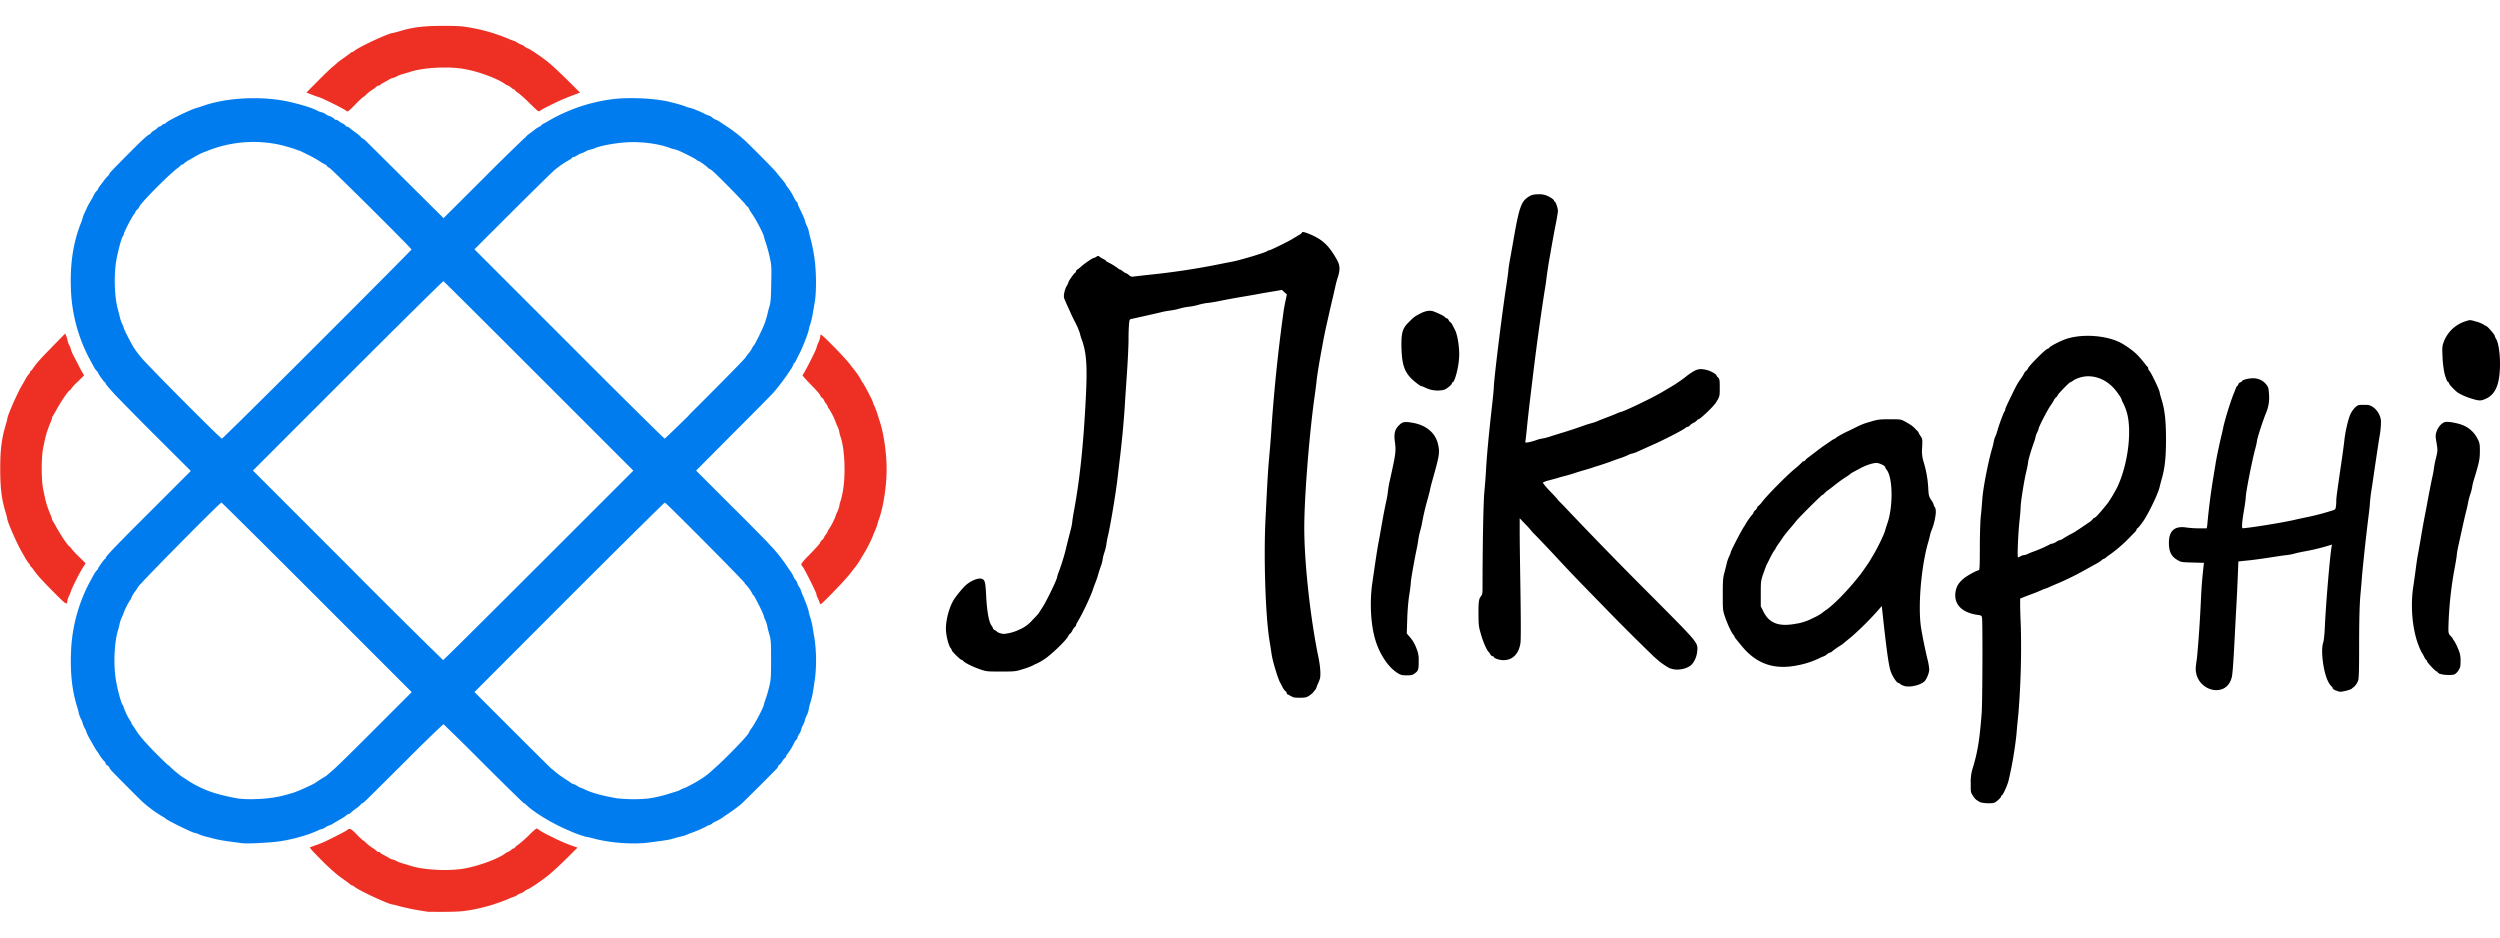
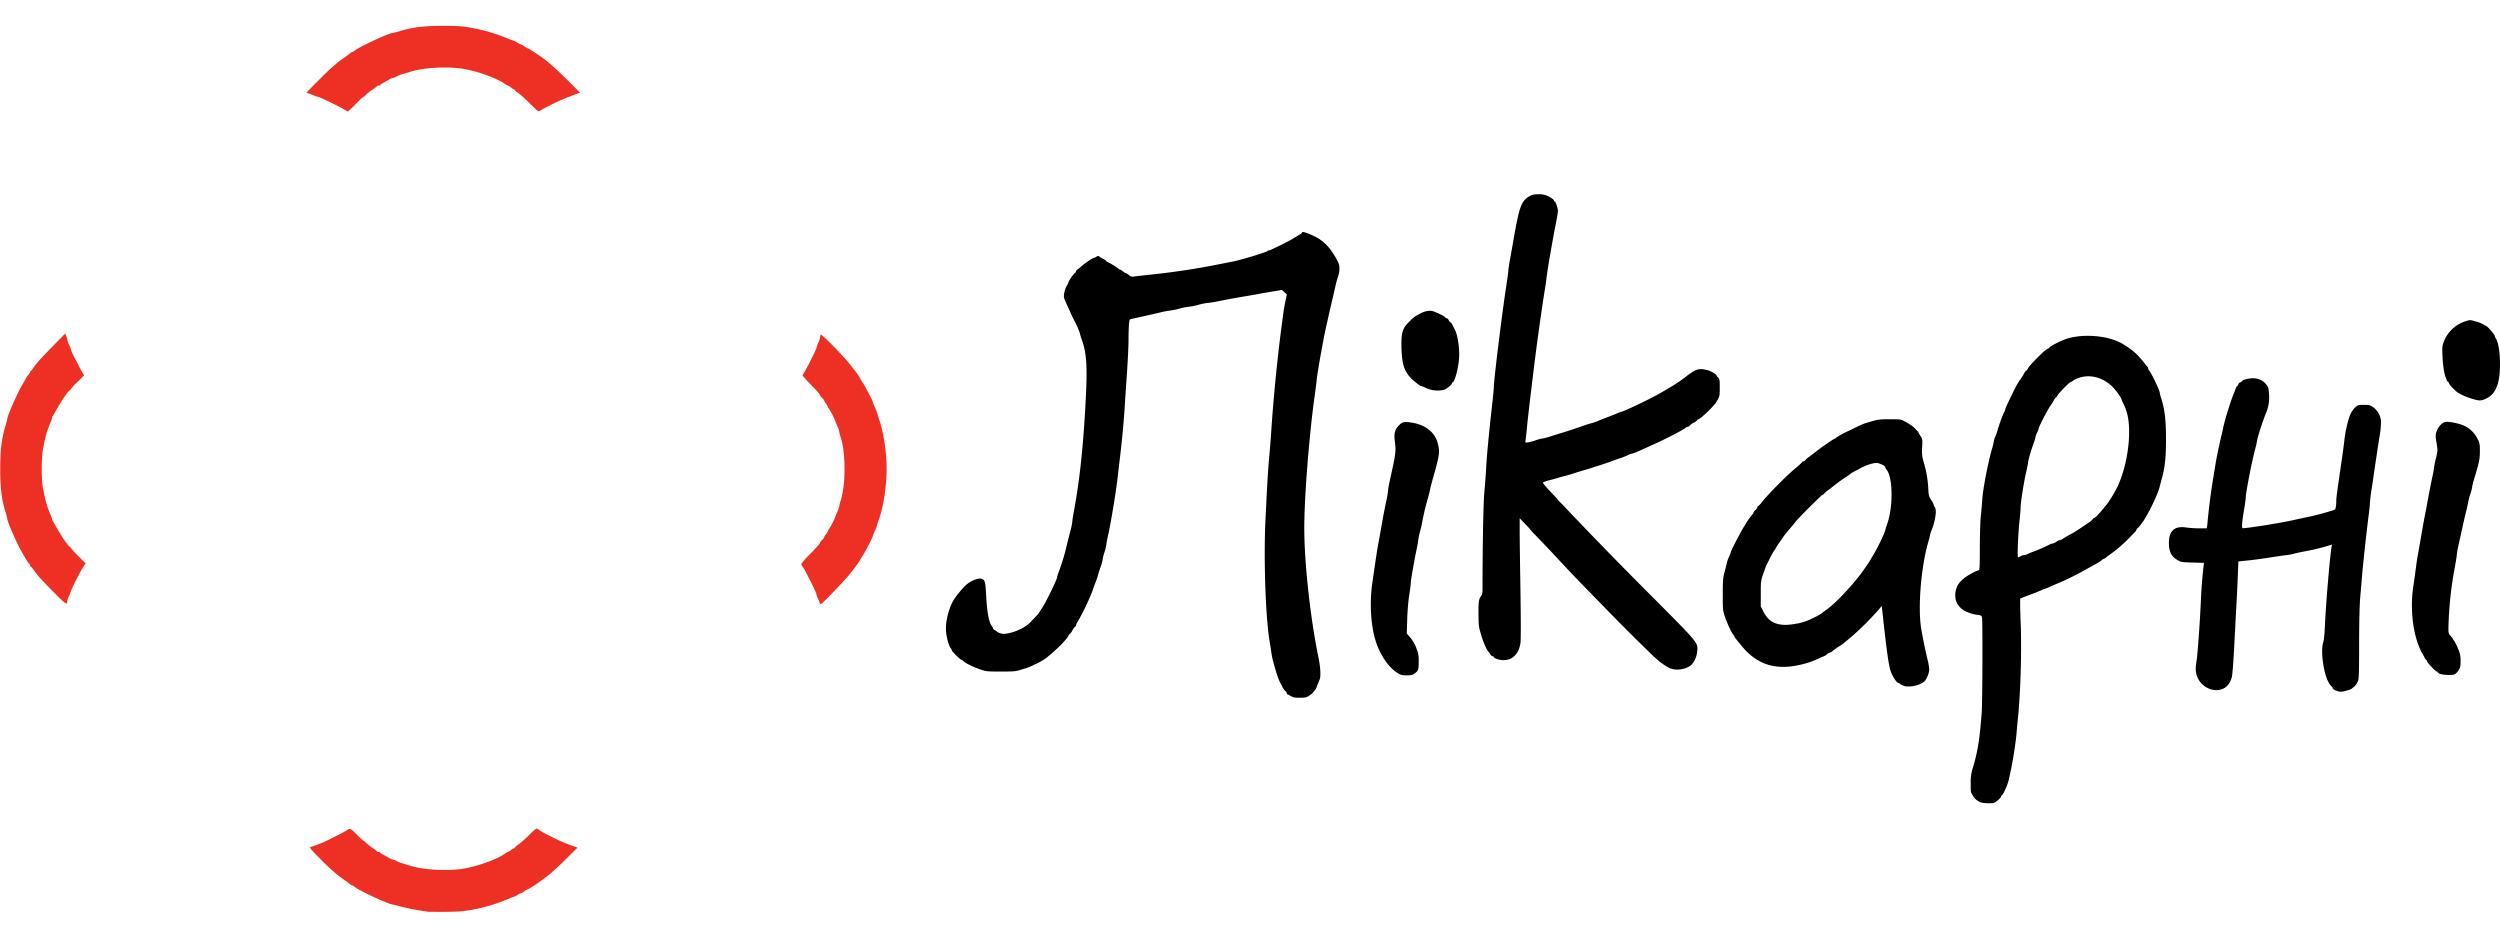
<svg xmlns="http://www.w3.org/2000/svg" width="80" height="30" viewBox="0 0 80 30" fill="none">
  <path d="M63.352 25.662c-.132-.075-.146-.089-.22-.2-.072-.111-.07-.12-.068-.39a1.407 1.407 0 0 1 .063-.49c.16-.526.22-.907.287-1.766.025-.322.035-2.935.01-3.051-.012-.063-.026-.073-.13-.087-.532-.073-.795-.36-.71-.774.034-.172.123-.294.305-.43.14-.099.373-.22.426-.225.034 0 .038-.09.04-.734 0-.408.015-.865.033-1.02.018-.154.037-.395.047-.536.028-.371.188-1.181.31-1.599.024-.076.042-.154.056-.232a.638.638 0 0 1 .048-.157c.03-.065.053-.133.072-.202.034-.136.194-.57.22-.597a.097.097 0 0 0 .025-.061c0-.035.056-.157.225-.503.148-.302.166-.332.278-.494.04-.055.075-.112.105-.172a.207.207 0 0 1 .061-.075.227.227 0 0 0 .061-.076c0-.056.569-.63.63-.63a.1.1 0 0 0 .05-.036c.04-.049.268-.17.462-.249.545-.22 1.447-.152 1.913.144.112.068.22.144.322.226l.085.075c.1.098.191.203.276.314a.708.708 0 0 0 .089.105c.01.004.02.028.02.053a.113.113 0 0 0 .036.072c.049.041.329.625.329.685.014.073.033.145.056.215.11.346.148.695.148 1.293 0 .581-.037.93-.14 1.278a9.876 9.876 0 0 0-.06.23c-.035.179-.274.698-.483 1.044-.065.107-.214.298-.233.298a.025.025 0 0 0-.017.01.025.025 0 0 0-.005.018.195.195 0 0 1-.048.081c-.027.027-.118.12-.201.207-.186.19-.387.363-.602.518a1.14 1.14 0 0 0-.143.108.118.118 0 0 1-.057.032.195.195 0 0 0-.077.051.943.943 0 0 1-.136.09l-.338.187a9.16 9.16 0 0 1-.908.452c-.099.04-.226.097-.282.121a.747.747 0 0 1-.12.05.897.897 0 0 0-.144.056 4.98 4.98 0 0 1-.306.123c-.1.037-.225.083-.273.105l-.094.037v.209c0 .113.01.434.022.709a26.64 26.64 0 0 1-.076 2.74c-.027.268-.057.58-.065.696a12.253 12.253 0 0 1-.248 1.454c-.032.152-.188.495-.225.495-.01 0-.02.014-.02.032 0 .033-.122.148-.197.19-.075.044-.417.027-.498-.02l.014.003Zm1.304-7.862a.306.306 0 0 1 .11-.037.342.342 0 0 0 .12-.036 1.55 1.55 0 0 1 .169-.07 4.29 4.29 0 0 0 .536-.234.12.12 0 0 1 .07-.024.388.388 0 0 0 .14-.061.398.398 0 0 1 .13-.06.119.119 0 0 0 .057-.023c.117-.076.238-.146.363-.208.046-.025.4-.262.522-.347a.545.545 0 0 0 .093-.085c.017-.025.041-.045.053-.045.037 0 .16-.135.436-.478.108-.16.206-.325.294-.496.346-.722.483-1.818.306-2.41a1.91 1.91 0 0 0-.113-.287.455.455 0 0 1-.049-.107c0-.047-.17-.29-.285-.405-.294-.3-.695-.414-1.052-.306a.83.83 0 0 0-.214.097.29.29 0 0 1-.098.057c-.026 0-.395.38-.395.407a.21.21 0 0 1-.061.08.226.226 0 0 0-.06.076c-.03.06-.066.118-.106.172-.106.152-.383.69-.383.74a.626.626 0 0 1-.048.127.528.528 0 0 0-.05.132 1.247 1.247 0 0 1-.056.19c-.087.24-.184.57-.184.624a2.698 2.698 0 0 1-.056.29c-.072.292-.185 1.003-.185 1.157 0 .06-.016.263-.037.447-.046.442-.074 1.16-.046 1.16a.32.32 0 0 0 .08-.037Zm-23.352 4.48a.275.275 0 0 0-.1-.06c-.014 0-.026-.014-.026-.035a.109.109 0 0 0-.044-.069.395.395 0 0 1-.095-.133 4.23 4.23 0 0 0-.078-.146c-.072-.136-.238-.683-.267-.891-.012-.072-.04-.268-.07-.444-.128-.784-.19-2.653-.128-3.886.062-1.26.076-1.517.123-2.046.029-.314.06-.721.07-.903a54.302 54.302 0 0 1 .368-3.573c.012-.11.044-.304.072-.434l.051-.239-.08-.07-.078-.074-.233.041c-.13.02-.383.063-.564.097-.182.035-.466.08-.634.11-.168.028-.436.08-.598.113-.162.032-.32.056-.352.056a1.848 1.848 0 0 0-.292.06c-.1.03-.201.05-.304.061a1.84 1.84 0 0 0-.304.061 1.903 1.903 0 0 1-.292.061 2.25 2.25 0 0 0-.303.057c-.258.06-.738.169-.903.204-.098.02-.098.02-.113.152a6.83 6.83 0 0 0-.017.508c0 .205-.024.69-.05 1.073-.026.384-.06.869-.071 1.084a32.19 32.19 0 0 1-.164 1.718l-.063.537c-.05.461-.226 1.52-.314 1.894a2.27 2.27 0 0 0-.047.255 1.402 1.402 0 0 1-.06.249 1.35 1.35 0 0 0-.061.243c-.011.07-.03.14-.056.207-.03.087-.07.202-.082.255a2.759 2.759 0 0 1-.1.292c-.042.107-.084.233-.1.28a7.935 7.935 0 0 1-.457.947.313.313 0 0 0-.057.118c0 .02-.01.036-.02.036a.438.438 0 0 0-.09.121.408.408 0 0 1-.088.122c-.013 0-.029.022-.039.046-.038.108-.395.47-.711.716-.1.072-.205.135-.316.188a.382.382 0 0 0-.101.049 2.27 2.27 0 0 1-.328.123c-.237.075-.255.078-.707.078-.451 0-.466 0-.683-.075-.233-.082-.474-.203-.522-.262a.1.1 0 0 0-.057-.037c-.034 0-.306-.265-.306-.297a.274.274 0 0 0-.048-.087c-.07-.094-.146-.422-.146-.614 0-.316.124-.74.277-.962.102-.146.215-.283.339-.41.156-.151.413-.26.526-.225.114.035.124.115.148.58.027.481.086.808.17.919.022.028.04.06.05.094 0 .014.025.038.057.052a.333.333 0 0 1 .065.045c.026.034.154.075.226.075.167-.016.33-.061.482-.134.167-.068.315-.175.431-.312.156-.16.188-.197.213-.239.014-.023.063-.1.11-.17.121-.184.462-.89.462-.953.013-.06.032-.12.056-.177a6.87 6.87 0 0 0 .212-.671c.056-.239.107-.435.163-.65a2.06 2.06 0 0 0 .057-.28c0-.032.026-.205.06-.385.185-1 .304-2.147.377-3.665.047-.96.014-1.383-.136-1.79a1.177 1.177 0 0 1-.056-.19 2.47 2.47 0 0 0-.166-.383 4.41 4.41 0 0 1-.14-.292c-.036-.082-.093-.201-.122-.268-.028-.066-.065-.148-.076-.18-.03-.075.015-.288.087-.407a.406.406 0 0 0 .05-.108c0-.032.17-.277.209-.3a.066.066 0 0 0 .034-.052.078.078 0 0 1 .045-.057.873.873 0 0 0 .123-.097c.09-.085.363-.27.395-.27a.23.23 0 0 0 .086-.038c.05-.036.065-.036.1-.004a.735.735 0 0 0 .134.081.252.252 0 0 1 .09.065.021.021 0 0 0 .007.015.02.02 0 0 0 .015.005c.122.057.237.126.344.207.017.017.038.03.06.036a.32.32 0 0 1 .1.061c.03.026.065.047.102.061a.288.288 0 0 1 .093.06.156.156 0 0 0 .12.049c.026-.004.263-.032.522-.06a23.44 23.44 0 0 0 2.29-.347c.127-.027.287-.056.352-.069.226-.037 1.122-.304 1.146-.346a.08.08 0 0 1 .053-.02c.04 0 .606-.278.762-.373.047-.029.132-.082.188-.113.057-.032.101-.069.101-.081 0-.037.088-.02.268.056.395.17.592.353.851.81.1.181.107.317.032.554a3.196 3.196 0 0 0-.087.326l-.072.316c-.035.14-.074.31-.22.96-.034.153-.07.338-.085.413l-.06.328c-.063.334-.144.82-.16.999-.01.095-.041.336-.07.537-.171 1.248-.323 3.194-.322 4.153 0 1.116.195 2.892.452 4.132.061.29.081.578.047.695-.01.033-.037.102-.063.159a1.06 1.06 0 0 0-.047.122.216.216 0 0 1-.05.082 2.83 2.83 0 0 0-.065.083.824.824 0 0 1-.118.093c-.087.056-.12.065-.306.065s-.218-.008-.282-.061l-.001.015Zm33.445-.18c-.057-.024-.105-.063-.105-.081a.061.061 0 0 0-.029-.049.494.494 0 0 1-.113-.16c-.152-.282-.243-.986-.164-1.232.027-.083.047-.265.06-.572.033-.724.165-2.268.214-2.515l.012-.064-.154.046c-.236.07-.474.126-.715.17-.065.011-.213.04-.322.07-.084.023-.17.04-.256.05-.028 0-.215.027-.409.057-.194.03-.53.081-.745.105l-.395.041-.015.38a59.62 59.62 0 0 1-.05 1.06c-.022.375-.053 1.012-.075 1.412-.022.4-.05.786-.071.853-.046.176-.132.291-.257.358-.34.17-.79-.069-.878-.468-.028-.142-.028-.17.023-.523a39.18 39.18 0 0 0 .124-1.84c.02-.419.04-.677.084-1.074l.013-.113-.359-.01c-.332-.008-.37-.012-.47-.07-.213-.117-.292-.273-.292-.56 0-.39.185-.551.565-.49.133.017.267.026.401.026h.245l.016-.097a20.495 20.495 0 0 1 .197-1.548l.064-.389c.028-.192.13-.677.194-.938.027-.116.057-.24.061-.282.086-.343.19-.68.312-1.01.029-.074.07-.17.085-.213.016-.044.039-.082.049-.082.01 0 .025-.022.032-.05a.102.102 0 0 1 .063-.063c.028-.008.05-.022.05-.032 0-.041.203-.098.347-.098a.527.527 0 0 1 .436.2c.063.078.075.118.085.293.02.2-.009.403-.083.591-.106.25-.298.847-.298.912a2.178 2.178 0 0 1-.057.255c-.107.395-.306 1.42-.306 1.566 0 .04-.022.205-.048.36-.07.41-.087.621-.05.621.177 0 1.346-.19 1.683-.273.113-.026.255-.056.316-.069.255-.05.508-.114.757-.19.21-.061.213-.061.226-.148.01-.066.014-.131.014-.197 0-.1.023-.264.183-1.364.032-.22.064-.468.073-.548.024-.268.124-.704.194-.853a.783.783 0 0 1 .157-.226c.083-.074.097-.08.273-.08.166 0 .194.007.3.075a.617.617 0 0 1 .25.433 2.66 2.66 0 0 1-.047.51c-.035.212-.09.589-.128.838-.038.249-.09.626-.124.84a5.197 5.197 0 0 0-.056.463c0 .038-.02.239-.047.437a68.37 68.37 0 0 0-.2 1.828c-.014.176-.04.496-.061.719-.022.27-.035.76-.036 1.507 0 .906-.008 1.12-.035 1.181a.538.538 0 0 1-.127.193.472.472 0 0 0-.07.056c-.036.035-.281.101-.376.101a.452.452 0 0 1-.14-.046l.005.01Zm-13.819-.152a.383.383 0 0 1-.123-.06.12.12 0 0 0-.06-.035c-.05 0-.177-.192-.238-.352-.065-.177-.123-.574-.24-1.627l-.052-.482-.123.142c-.26.293-.537.57-.83.828-.12.1-.242.2-.268.22a.714.714 0 0 1-.087.066c-.1.06-.195.127-.286.2a.113.113 0 0 1-.057.033.32.32 0 0 0-.107.06.327.327 0 0 1-.1.061.84.84 0 0 0-.14.061 2.79 2.79 0 0 1-.716.231c-.734.144-1.293-.05-1.757-.61-.083-.099-.169-.206-.196-.239a.203.203 0 0 1-.046-.075.12.12 0 0 0-.035-.056c-.056-.057-.184-.328-.266-.565-.074-.219-.074-.226-.074-.734 0-.455.008-.532.056-.706.029-.108.063-.241.075-.298.017-.072.042-.14.073-.207.02-.04.037-.08.049-.124 0-.046.346-.712.433-.838a.456.456 0 0 0 .053-.09 2.38 2.38 0 0 1 .209-.29.136.136 0 0 0 .034-.06.196.196 0 0 1 .061-.077.19.19 0 0 0 .061-.089c0-.016.01-.033.022-.033a.87.87 0 0 0 .14-.152c.18-.23.76-.816 1.033-1.045.086-.068.168-.141.243-.22 0-.012.014-.021.035-.021a.105.105 0 0 0 .069-.045.342.342 0 0 1 .082-.076c.029-.02.136-.102.242-.183.104-.08.215-.164.243-.182l.206-.14c.053-.04.11-.076.17-.105a.079.079 0 0 0 .046-.035c.132-.083.27-.157.411-.22.456-.226.422-.209.712-.294.204-.061.269-.069.585-.069.35 0 .352 0 .492.075.17.095.255.154.306.212.024.025.061.064.085.086a.129.129 0 0 1 .04.056.504.504 0 0 0 .064.11c.06.088.062.1.05.36-.017.168.002.338.056.498.08.27.127.548.14.829.012.212.02.243.095.359a.55.55 0 0 1 .083.163.07.07 0 0 0 .023.051.216.216 0 0 1 .038.12c.016.11-.05.437-.128.617a1.032 1.032 0 0 0-.056.177c-.01.046-.04.17-.07.267-.218.782-.32 2.038-.214 2.705.045.274.134.713.213 1.035a1.6 1.6 0 0 1 .046.292c0 .107-.088.32-.16.383-.136.12-.468.192-.642.14l-.002-.003Zm-3.423-1.993c.177-.033.348-.092.508-.176.09-.04.178-.088.261-.142a3.41 3.41 0 0 1 .176-.13c.266-.188.728-.67 1.08-1.124.073-.095.294-.413.312-.451.01-.02.057-.098.1-.17.131-.213.35-.665.382-.79.01-.04.039-.136.065-.209.19-.53.184-1.457-.012-1.722a.378.378 0 0 1-.057-.1c0-.038-.19-.127-.277-.127-.113 0-.339.075-.515.17-.08.044-.178.097-.218.117a.793.793 0 0 0-.086.052.996.996 0 0 1-.12.088c-.14.089-.275.186-.405.29a4.54 4.54 0 0 1-.24.182.85.85 0 0 0-.084.077.102.102 0 0 1-.056.044c-.024 0-.734.703-.835.829-.026.034-.113.14-.19.23-.089.1-.172.204-.25.313-.011.02-.07.105-.127.188a1.17 1.17 0 0 0-.105.166.106.106 0 0 1-.035.051c-.041.063-.08.129-.113.196-.044.087-.098.197-.123.244-.025.047-.077.19-.121.316-.076.22-.077.249-.077.634v.401l.085.17c.192.384.508.495 1.08.38l-.003.003Zm-12.775 1.587c-.294-.172-.581-.598-.721-1.064-.148-.492-.185-1.2-.098-1.815.12-.827.146-1.01.2-1.303.033-.169.086-.48.122-.683.036-.202.09-.483.124-.633.025-.109.044-.219.056-.329.013-.11.032-.22.057-.328.194-.87.205-.94.164-1.254-.036-.255 0-.395.128-.52.112-.114.178-.128.417-.088.444.07.745.317.833.678.065.277.052.358-.185 1.195-.028.1-.06.226-.07.283-.01.056-.045.18-.071.279a8.036 8.036 0 0 0-.177.743c-.015.09-.036.18-.06.268a2.209 2.209 0 0 0-.062.282 5.44 5.44 0 0 1-.068.377c-.075.363-.176.94-.176 1.024 0 .04-.022.22-.051.4-.029.18-.057.521-.063.772l-.014.444.071.085c.106.114.187.248.239.395a.888.888 0 0 1 .071.4c0 .278-.009.311-.122.396-.077.056-.11.065-.261.065-.152 0-.193-.013-.286-.07h.003Zm33.354.028c-.045-.022-.082-.049-.082-.061 0-.013-.012-.02-.028-.02-.037 0-.312-.294-.312-.335 0-.016-.01-.032-.02-.032s-.047-.05-.077-.116a.887.887 0 0 0-.073-.129 1.747 1.747 0 0 1-.095-.213c-.203-.504-.274-1.28-.17-1.919.029-.188.06-.423.073-.523.013-.099.04-.313.071-.474.03-.16.081-.451.113-.646s.087-.49.12-.658c.033-.168.069-.359.08-.426.062-.328.11-.58.155-.78.02-.088.036-.177.047-.267.014-.101.034-.201.06-.3.061-.251.061-.253.023-.492-.039-.226-.039-.25 0-.371.046-.144.165-.275.269-.302.103-.027.446.039.612.117a.9.9 0 0 1 .43.42c.066.128.074.17.074.39 0 .252-.016.344-.194.929-.026.08-.044.16-.057.243-.011.066-.028.13-.05.193a2 2 0 0 0-.07.255c-.011.06-.04.202-.07.316-.05.196-.096.41-.237 1.05a3.11 3.11 0 0 0-.061.338c0 .028-.027.204-.061.385a11.9 11.9 0 0 0-.207 1.975c0 .144.009.17.073.237.03.028.054.06.074.096.007.021.02.04.036.056.048.078.09.16.122.245.061.124.09.261.084.4 0 .171-.008.208-.065.297a.39.39 0 0 1-.121.128c-.087.038-.373.028-.462-.014l-.004.008Zm-24.633-.174a2.315 2.315 0 0 1-.365-.241c-.02-.016-.095-.085-.169-.148a70.243 70.243 0 0 1-1.69-1.69l-.648-.664a52.52 52.52 0 0 1-.626-.659 44.73 44.73 0 0 0-.83-.878 1.302 1.302 0 0 1-.13-.14 2.247 2.247 0 0 0-.182-.2l-.183-.192v.448c0 .246.012 1.106.025 1.91.014 1.008.014 1.516 0 1.634-.053.348-.252.549-.543.549-.124 0-.306-.056-.306-.1 0-.01-.022-.022-.049-.028a.104.104 0 0 1-.065-.057.21.21 0 0 0-.046-.069c-.063-.05-.176-.3-.251-.56-.073-.244-.082-.294-.083-.634-.005-.406.01-.517.08-.598.039-.047.049-.093.049-.241 0-1.268.024-2.705.056-3.071.023-.233.05-.602.061-.817.025-.417.087-1.086.185-1.95.034-.293.06-.574.06-.62 0-.219.27-2.433.418-3.361.024-.17.046-.332.046-.363 0-.03.027-.215.061-.401.035-.186.09-.502.124-.697.152-.863.226-1.088.407-1.223.123-.094.205-.118.377-.118a.604.604 0 0 1 .322.072c.09.045.158.095.166.121.008.026.023.047.033.047.026 0 .097.213.097.29 0 .034-.026.195-.056.357-.057.273-.106.549-.238 1.302-.026.17-.06.383-.07.474-.01.092-.04.306-.07.475a80.19 80.19 0 0 0-.358 2.604c-.13 1.06-.18 1.508-.206 1.791-.017.16-.035.323-.041.357-.012.063-.01.063.095.046.086-.017.17-.04.252-.07a.95.95 0 0 1 .19-.05c.082-.014.164-.035.243-.062.11-.034.292-.093.407-.127.215-.065.41-.13.683-.226.087-.033.2-.065.249-.078.066-.018.132-.04.195-.068.056-.026.188-.075.287-.113.1-.038.241-.093.312-.124a.94.94 0 0 1 .148-.056c.053 0 .778-.339 1.165-.55.077-.04.339-.196.498-.291.142-.088.28-.184.412-.286.056-.048.117-.09.18-.13.182-.119.275-.135.494-.08.11.026.298.131.298.164a.208.208 0 0 0 .057.075c.048.052.052.083.052.328 0 .273 0 .277-.121.472-.083.132-.508.539-.57.539a.025.025 0 0 0-.017.005.025.025 0 0 0-.009.015.374.374 0 0 1-.121.09.452.452 0 0 0-.122.086c0 .01-.024.027-.052.037a.25.25 0 0 0-.094.046c-.086.072-.699.387-1.087.556l-.445.201a.784.784 0 0 1-.159.056.505.505 0 0 0-.136.05 2.462 2.462 0 0 1-.206.084c-.055.019-.209.07-.345.122-.136.05-.291.1-.352.12-.06.018-.158.048-.219.07-.06.022-.192.06-.291.089-.1.028-.25.075-.328.102a4.58 4.58 0 0 1-.231.068c-.047.013-.16.039-.256.07-.095.03-.243.068-.334.092-.092.025-.166.057-.166.071.073.1.154.195.243.282.133.14.243.258.243.266 0 .007.056.064.13.135a142.904 142.904 0 0 0 2.943 3.02c1.422 1.433 1.404 1.409 1.382 1.682-.015.179-.098.361-.201.452-.154.131-.479.182-.648.101l-.01.008Zm25.635-8.641c-.188-.056-.399-.154-.474-.219-.121-.105-.243-.238-.243-.267 0-.02-.008-.034-.02-.034-.033 0-.098-.152-.134-.317a3.449 3.449 0 0 1-.056-.492c-.014-.311-.012-.346.039-.486a1.094 1.094 0 0 1 .706-.662c.132-.045.136-.045.316.008a.98.98 0 0 1 .244.095.547.547 0 0 0 .1.056c.045.017.264.27.264.306a.402.402 0 0 0 .049.11c.071.117.121.447.121.784 0 .636-.133.972-.443 1.118-.164.077-.219.077-.47 0h.001Zm-33.276-.277a1.269 1.269 0 0 1-.201-.071.468.468 0 0 0-.124-.05c-.04 0-.27-.179-.365-.286-.204-.23-.269-.473-.277-1.031 0-.408.039-.537.239-.734.166-.166.18-.178.375-.278.17-.087.314-.105.435-.056.197.08.317.141.347.178a.094.094 0 0 0 .063.038c.014 0 .04.026.056.06.016.035.04.062.051.062.012 0 .045.044.071.095l.073.142c.093.176.158.626.135.92-.022.324-.143.768-.208.768-.012 0-.02.014-.02.028 0 .048-.17.188-.266.214a.935.935 0 0 1-.384 0Z" fill="#000" />
-   <path d="M7.733 26.982a18.37 18.37 0 0 0-.365-.051 4.92 4.92 0 0 1-.498-.087 6.929 6.929 0 0 0-.276-.071 1.363 1.363 0 0 1-.217-.07.666.666 0 0 0-.144-.05c-.068 0-.89-.405-.935-.46a.379.379 0 0 0-.075-.05 4.019 4.019 0 0 1-.678-.499c-.06-.052-.875-.87-.984-.99a.27.27 0 0 1-.062-.096c0-.01-.026-.038-.06-.06-.035-.022-.061-.053-.061-.071a.096.096 0 0 0-.039-.063 1.447 1.447 0 0 1-.192-.266 1.975 1.975 0 0 1-.128-.194 63.576 63.576 0 0 1-.148-.261 1.436 1.436 0 0 1-.1-.203.618.618 0 0 0-.062-.142.599.599 0 0 1-.06-.143.713.713 0 0 0-.062-.159.746.746 0 0 1-.06-.151 2.02 2.02 0 0 0-.057-.221c-.164-.531-.225-1.072-.197-1.767.028-.774.23-1.531.591-2.216l.134-.245a.659.659 0 0 1 .097-.142c.023-.02.039-.04.039-.05 0-.033.202-.317.225-.317a.025.025 0 0 0 .02-.026c0-.053.278-.346 1.491-1.554l1.236-1.236-1.143-1.14a116.254 116.254 0 0 1-1.286-1.303c-.252-.282-.298-.338-.298-.364a.025.025 0 0 0-.02-.027c-.023 0-.226-.286-.226-.316a.102.102 0 0 0-.038-.05.603.603 0 0 1-.097-.143c-.035-.06-.094-.172-.134-.245a5.136 5.136 0 0 1-.594-2.216c-.032-.83.069-1.493.32-2.131a1.24 1.24 0 0 0 .057-.17.83.83 0 0 1 .056-.146c.033-.069.071-.152.085-.185.014-.032.057-.112.098-.182.045-.073.086-.148.123-.226a.576.576 0 0 1 .117-.15.08.08 0 0 0 .013-.03.254.254 0 0 1 .056-.095 6.42 6.42 0 0 0 .128-.169c.038-.054.081-.105.129-.152a.201.201 0 0 0 .05-.069c0-.024.05-.077.565-.597.446-.452.66-.65.715-.663.02-.004.035-.016.035-.028a.33.33 0 0 1 .117-.1.564.564 0 0 0 .139-.114.045.045 0 0 1 .021-.005.202.202 0 0 0 .087-.049.218.218 0 0 1 .087-.048.044.044 0 0 0 .04-.022c.019-.053.767-.422.97-.478a3.06 3.06 0 0 0 .218-.07c.82-.287 2.004-.328 2.9-.097.395.1.6.17.761.251.04.023.084.04.13.049a.397.397 0 0 1 .131.06.445.445 0 0 0 .12.062c.034 0 .17.083.17.105 0 .01.021.016.046.016a.083.083 0 0 1 .063.024.698.698 0 0 0 .134.087c.046.02.088.05.12.088 0 .01.015.02.035.02.026.003.05.014.07.032.016.017.112.087.206.16a.861.861 0 0 1 .178.152.025.025 0 0 0 .028.022.672.672 0 0 1 .152.124c.07.069.649.642 1.289 1.28l1.165 1.157 1.284-1.28a72.861 72.861 0 0 1 1.304-1.281c.01 0 .033-.02.049-.045a.417.417 0 0 1 .083-.076l.188-.14a.736.736 0 0 1 .159-.105.104.104 0 0 0 .056-.039.21.21 0 0 1 .083-.06c.027-.013.106-.057.17-.096a5.446 5.446 0 0 1 1.96-.675c.567-.083 1.467-.04 1.949.09l.194.05c.09.024.18.052.267.085.061.024.124.043.189.056.149.051.293.113.433.185a.972.972 0 0 0 .142.056c.037.016.07.038.1.066a.315.315 0 0 0 .107.06.869.869 0 0 1 .18.106l.194.127c.177.119.346.249.505.39.13.109.979.966 1.05 1.057.07.092.088.113.214.264a.65.65 0 0 1 .101.143.19.19 0 0 0 .041.063c.084.11.157.228.217.352.02.05.05.093.087.13.01 0 .02.014.02.029a.741.741 0 0 0 .056.154c.118.238.185.395.185.423a.795.795 0 0 0 .061.164c.027.054.047.11.06.17.014.08.032.16.057.239.047.181.085.365.113.55.075.452.081 1.178.012 1.522l-.063.365a2.24 2.24 0 0 1-.07.291c-.022.06-.039.12-.051.183 0 .06-.195.564-.288.744l-.057.109c-.077.166-.11.219-.123.219-.014 0-.02.014-.02.034a.862.862 0 0 1-.102.185c-.057.083-.113.169-.13.19a6.72 6.72 0 0 1-.409.529c-.056.062-.636.652-1.29 1.304l-1.186 1.192 1.145 1.144a94.956 94.956 0 0 1 1.144 1.153c.045.053.092.105.142.153.165.182.318.374.456.576.014.022.07.107.13.19a.91.91 0 0 1 .101.177.31.31 0 0 0 .061.101c.028.032.048.07.06.11a.433.433 0 0 0 .061.123.423.423 0 0 1 .061.122.838.838 0 0 0 .057.151c.076.173.184.463.184.508.012.063.029.124.05.183.03.096.055.193.072.292.012.08.038.239.06.352.063.42.072.845.027 1.266-.07.505-.09.619-.152.819a1.632 1.632 0 0 0-.057.237.67.67 0 0 1-.06.172.722.722 0 0 0-.062.166.63.63 0 0 1-.06.152.552.552 0 0 0-.06.154.435.435 0 0 1-.062.13.368.368 0 0 0-.06.134c0 .02-.01.036-.02.036a.371.371 0 0 0-.088.13 1.96 1.96 0 0 1-.217.352.158.158 0 0 0-.04.073c0 .017-.008.028-.016.028a.447.447 0 0 0-.102.122.4.4 0 0 1-.105.122c-.01 0-.02.012-.02.028a.204.204 0 0 1-.047.081 70.958 70.958 0 0 1-1.124 1.12 5.177 5.177 0 0 1-.387.292c-.061.04-.12.081-.134.089a1.658 1.658 0 0 1-.312.19.338.338 0 0 0-.105.061.307.307 0 0 1-.113.061.099.099 0 0 0-.056.024 3.685 3.685 0 0 1-.485.213c-.05.016-.098.035-.145.057-.06.025-.12.045-.183.06a5.64 5.64 0 0 0-.243.063c-.156.049-.206.056-.79.133-.51.07-1.248.017-1.783-.127a2.461 2.461 0 0 0-.255-.056 3.886 3.886 0 0 1-.519-.19c-.55-.232-1.12-.576-1.387-.833a.188.188 0 0 0-.072-.05c-.01 0-.589-.564-1.286-1.26a80.689 80.689 0 0 0-1.286-1.268c-.012-.003-.55.511-1.186 1.15-1.446 1.44-1.384 1.379-1.418 1.379a.025.025 0 0 0-.018.006.025.025 0 0 0-.008.016.902.902 0 0 1-.177.152 2.074 2.074 0 0 0-.2.164.042.042 0 0 1-.023.004.196.196 0 0 0-.088.051.926.926 0 0 1-.144.097l-.134.077c-.142.087-.233.14-.255.14a.422.422 0 0 0-.122.06.375.375 0 0 1-.131.061.484.484 0 0 0-.13.05 3.466 3.466 0 0 1-.458.169 5.38 5.38 0 0 1-.758.172c-.282.044-1.1.085-1.203.056l-.007.003Zm1.157-1.483a6.26 6.26 0 0 0 .504-.134c.19-.065.65-.275.713-.325.096-.068.196-.131.298-.19a.24.24 0 0 0 .065-.047c.026-.026.13-.113.22-.192.092-.08.691-.666 1.327-1.305l1.158-1.158-3.032-3.033c-1.67-1.67-3.043-3.033-3.057-3.033-.048 0-2.557 2.54-2.656 2.686-.012.02-.07.106-.127.189a.717.717 0 0 0-.105.184.063.063 0 0 1-.025.047 2.45 2.45 0 0 0-.219.43.534.534 0 0 1-.05.123 1.08 1.08 0 0 0-.071.2c-.01.053-.04.176-.069.268-.098.356-.13.936-.075 1.41.036.317.18.88.243.951a.087.087 0 0 1 .022.053c.052.154.122.3.21.437a.12.12 0 0 1 .034.061c.012.037.03.07.056.1.028.04.065.095.077.117.122.2.328.437.721.832.17.17.316.31.325.31a.48.48 0 0 1 .093.082c.114.107.235.207.362.298.023.014.1.062.17.109.12.08.248.153.38.215.29.148.636.255 1.177.358.294.057.96.035 1.327-.046l.004.003Zm11.837.056c.223-.032.443-.082.659-.148.08-.029.182-.056.225-.07a.812.812 0 0 0 .179-.072.507.507 0 0 1 .121-.05c.148-.07.293-.147.433-.232.252-.155.268-.169.602-.47.373-.338 1.011-1.006 1.011-1.059.03-.059.066-.116.106-.17.14-.204.382-.676.382-.742.016-.06.035-.12.057-.179.046-.131.084-.265.116-.401.052-.22.056-.3.056-.853 0-.553-.004-.626-.05-.79a3.21 3.21 0 0 1-.071-.282.923.923 0 0 0-.063-.193.519.519 0 0 1-.047-.13c0-.046-.292-.634-.332-.666a.078.078 0 0 1-.035-.048 1.258 1.258 0 0 0-.213-.298.073.073 0 0 1-.032-.045c0-.038-2.5-2.555-2.556-2.575-.013-.004-1.388 1.357-3.058 3.025l-3.034 3.038 1.23 1.23c.678.678 1.236 1.23 1.242 1.23.032.02.061.043.087.07.123.104.253.198.39.283.021.012.072.049.117.077.03.027.066.046.105.057a.43.43 0 0 1 .122.06.443.443 0 0 0 .119.061c.04.012.08.029.118.05.2.1.555.2 1.019.281.331.037.666.04.998.01l-.003.001Zm-3.493-7.462 3.033-3.033-.926-.926c-3.895-3.895-5.13-5.127-5.152-5.136-.014-.004-1.392 1.357-3.061 3.025l-3.035 3.035 3.03 3.03a290.538 290.538 0 0 0 3.056 3.035c.013.002 1.388-1.364 3.057-3.033l-.002.003Zm-7.084-7.07c1.659-1.659 3.018-3.026 3.018-3.039 0-.038-2.53-2.554-2.623-2.609-.045-.024-.082-.052-.082-.063 0-.01-.024-.032-.052-.046a1.471 1.471 0 0 1-.203-.12 4.384 4.384 0 0 0-.328-.182 8.471 8.471 0 0 1-.243-.12 5.387 5.387 0 0 0-.719-.219 3.983 3.983 0 0 0-2.326.22 5.212 5.212 0 0 0-.169.068 3.829 3.829 0 0 0-.182.097c-.08.047-.185.108-.233.134a.58.58 0 0 0-.118.085.11.11 0 0 1-.063.039.04.04 0 0 0-.04.02.596.596 0 0 1-.118.102c-.324.249-1.217 1.159-1.217 1.238a.193.193 0 0 1-.06.076.21.21 0 0 0-.062.081.11.11 0 0 1-.034.063c-.071.077-.333.588-.333.643a.113.113 0 0 1-.022.056c-.062.069-.206.63-.243.948-.052.478-.022 1.058.075 1.411.027.096.057.215.069.268.018.069.042.136.071.2a.5.5 0 0 1 .05.128c0 .035.244.505.329.637.038.06.135.192.217.29.18.23 2.546 2.605 2.591 2.607.02 0 1.392-1.358 3.049-3.012Zm11.887 2.267c.904-.899 1.779-1.786 1.81-1.84.014-.021.07-.1.13-.17a.774.774 0 0 0 .113-.187.079.079 0 0 1 .022-.022c.04-.035.282-.523.357-.721.028-.081.068-.207.085-.28.016-.073.048-.2.073-.28.034-.115.046-.27.052-.714.012-.552.01-.58-.052-.866a4.99 4.99 0 0 0-.124-.451 1.466 1.466 0 0 1-.056-.179c0-.069-.244-.538-.384-.743a.972.972 0 0 1-.105-.176c0-.013-.02-.037-.044-.053a.388.388 0 0 1-.083-.097 23.414 23.414 0 0 0-.985-1.001.735.735 0 0 0-.152-.113.065.065 0 0 1-.046-.033c-.025-.038-.268-.212-.299-.212a.109.109 0 0 1-.056-.033c-.06-.056-.62-.334-.683-.334a1.302 1.302 0 0 1-.19-.056c-.339-.124-.823-.193-1.267-.179-.38.012-.907.101-1.112.19a.703.703 0 0 1-.148.047.49.49 0 0 0-.155.06.599.599 0 0 1-.143.062.422.422 0 0 0-.12.06.364.364 0 0 1-.135.061c-.02 0-.036.01-.036.02s-.047.045-.101.076a3.065 3.065 0 0 0-.468.324c-.053.044-.65.63-1.325 1.302l-1.228 1.226 3.03 3.03c1.664 1.67 3.044 3.031 3.058 3.027.014-.004.362-.338.767-.737v-.008Z" fill="#017CEF" />
  <path d="M13.665 29.171a7.94 7.94 0 0 1-.876-.17 2.216 2.216 0 0 0-.218-.056c-.124 0-1.1-.455-1.236-.575a.118.118 0 0 0-.065-.034.108.108 0 0 1-.057-.033 2.473 2.473 0 0 0-.2-.148c-.093-.065-.188-.14-.213-.158-.024-.018-.093-.083-.158-.135a7.767 7.767 0 0 1-.435-.42c-.23-.229-.31-.324-.282-.332.1-.032.338-.12.425-.158.17-.075.71-.35.745-.38.096-.082.122-.07.32.13.065.07.134.134.207.195a.207.207 0 0 1 .071.056c.075.072.156.136.244.19.044.027.085.06.12.098.018.015.04.023.063.022.025 0 .047.008.047.02 0 .013.041.039.094.066.052.026.131.072.18.1a.36.36 0 0 0 .128.057.377.377 0 0 1 .123.049c.056.03.116.053.178.07.049.012.156.045.237.071.426.144 1.242.189 1.755.096.458-.083 1.055-.302 1.292-.472a.306.306 0 0 1 .095-.057.333.333 0 0 0 .1-.06.295.295 0 0 1 .105-.061.025.025 0 0 0 .026-.023.331.331 0 0 1 .097-.084c.117-.092.229-.19.335-.294.079-.083.163-.16.253-.231a.44.44 0 0 1 .098.056c.106.069.217.13.331.183l.13.064c.196.1.398.185.604.258l.154.052-.385.381c-.213.21-.47.446-.578.527a5.765 5.765 0 0 1-.528.37.522.522 0 0 1-.108.057.337.337 0 0 0-.098.06.32.32 0 0 1-.108.062.421.421 0 0 0-.122.06.413.413 0 0 1-.121.06.884.884 0 0 0-.152.06c-.39.165-.797.285-1.213.359-.246.044-.406.056-.817.06-.282 0-.543 0-.586-.004l-.001-.004ZM1.728 18.959a18.57 18.57 0 0 1-.443-.46 3.465 3.465 0 0 1-.225-.282.356.356 0 0 0-.077-.089c-.013 0-.02-.014-.02-.034a.102.102 0 0 0-.037-.063 1.056 1.056 0 0 1-.113-.166c-.04-.075-.098-.17-.122-.213-.152-.263-.458-.962-.458-1.047a2.046 2.046 0 0 0-.056-.219c-.13-.425-.17-.782-.17-1.388 0-.605.045-.96.172-1.388.023-.071.042-.144.057-.218 0-.085.306-.784.458-1.048.024-.038.081-.135.122-.213a.993.993 0 0 1 .112-.166.104.104 0 0 0 .037-.062c0-.02.008-.035.02-.035.013 0 .045-.04.077-.089.032-.048.085-.117.116-.154.03-.037.077-.09.11-.127.032-.039.225-.238.425-.444l.373-.381.036.087a.5.5 0 0 1 .036.123.691.691 0 0 0 .061.17c.026.05.046.103.06.158 0 .024.057.144.155.326.022.04.069.13.1.195.033.065.084.158.11.2l.047.081-.207.204a1.459 1.459 0 0 0-.207.225c0 .01-.02.033-.045.047-.065.04-.282.363-.443.654a1.61 1.61 0 0 1-.1.17.1.1 0 0 0-.022.056.648.648 0 0 1-.044.136c-.073.167-.132.34-.176.517l-.064.303c-.064.295-.064 1.046 0 1.34.025.113.054.251.064.304.043.176.102.35.176.516a.65.65 0 0 1 .044.136.1.1 0 0 0 .022.053c.037.054.07.11.1.169.16.291.377.613.443.654.025.014.045.037.045.049.071.088.148.172.23.25l.234.23-.045.067a4.41 4.41 0 0 0-.263.474c-.058.108-.11.22-.158.334a.858.858 0 0 1-.06.156.67.67 0 0 0-.062.178c0 .136-.044.11-.43-.282l.005.006Zm24.492.297a2.058 2.058 0 0 0-.062-.139.305.305 0 0 1-.034-.108c0-.046-.373-.79-.435-.87a.238.238 0 0 1-.051-.09c.07-.097.15-.187.238-.27.27-.279.371-.394.371-.422a.193.193 0 0 1 .061-.078.242.242 0 0 0 .06-.077.315.315 0 0 1 .062-.101.315.315 0 0 0 .06-.107.107.107 0 0 1 .033-.057c.085-.13.156-.267.212-.41a.929.929 0 0 1 .062-.155.661.661 0 0 0 .06-.178c.011-.065.028-.129.05-.19.038-.136.066-.275.084-.414.069-.517.029-1.242-.083-1.58a1.16 1.16 0 0 1-.051-.19.662.662 0 0 0-.06-.18.925.925 0 0 1-.062-.153 2.247 2.247 0 0 0-.212-.411.118.118 0 0 1-.032-.057.317.317 0 0 0-.061-.107.336.336 0 0 1-.061-.102.205.205 0 0 0-.06-.077.204.204 0 0 1-.062-.077c0-.028-.099-.144-.362-.413-.128-.131-.22-.24-.205-.24.027 0 .446-.82.446-.87a.872.872 0 0 1 .06-.166c.03-.06.05-.126.061-.193 0-.023.005-.047.017-.068.024-.025.733.696.918.932.086.113.172.22.188.24.072.093.137.191.192.294a.273.273 0 0 0 .047.077c.05.063.32.578.32.612.014.046.031.09.052.133.03.064.065.159.084.213.018.055.044.146.064.207.144.4.243 1.068.243 1.597 0 .529-.099 1.195-.243 1.596-.022.06-.05.154-.064.207a2.023 2.023 0 0 1-.084.212.882.882 0 0 0-.052.134 4.785 4.785 0 0 1-.366.689 2.04 2.04 0 0 1-.193.294l-.189.24c-.156.201-.879.948-.917.95-.01 0-.029-.027-.045-.064v-.012ZM11.092 3.552c-.056-.057-.857-.452-.916-.452-.01 0-.097-.032-.194-.069l-.176-.07.36-.363c.197-.2.413-.407.478-.46.064-.053.136-.113.158-.136.022-.022.12-.093.213-.158s.182-.131.2-.148a.113.113 0 0 1 .057-.032.116.116 0 0 0 .065-.035c.133-.119 1.11-.575 1.236-.575.073-.015.147-.034.219-.057.429-.13.78-.169 1.385-.169.482 0 .604.008.877.057.421.073.832.194 1.226.36a.87.87 0 0 0 .152.057.43.43 0 0 1 .122.06.423.423 0 0 0 .121.062c.04.013.076.033.107.06.03.026.063.046.1.061a.415.415 0 0 1 .107.056c.183.113.36.237.529.37.107.082.385.34.618.57l.425.422-.194.073a7.68 7.68 0 0 0-.561.233 1.586 1.586 0 0 1-.122.06c-.253.124-.339.17-.396.213-.056.043-.056.037-.334-.233a4.742 4.742 0 0 0-.376-.339.295.295 0 0 1-.1-.084.025.025 0 0 0-.026-.023.312.312 0 0 1-.103-.067.357.357 0 0 0-.1-.06.386.386 0 0 1-.095-.053c-.239-.169-.834-.395-1.292-.473-.508-.094-1.327-.05-1.754.095-.082.026-.189.056-.237.07a.855.855 0 0 0-.179.072.389.389 0 0 1-.123.048.378.378 0 0 0-.128.057l-.18.102a.278.278 0 0 0-.094.064c0 .012-.022.02-.046.02a.087.087 0 0 0-.063.023.616.616 0 0 1-.122.097c-.088.054-.17.119-.242.192a.21.21 0 0 1-.071.053c-.09.075-.176.157-.255.243-.21.213-.246.241-.276.209v-.003Z" fill="#EE3024" />
</svg>